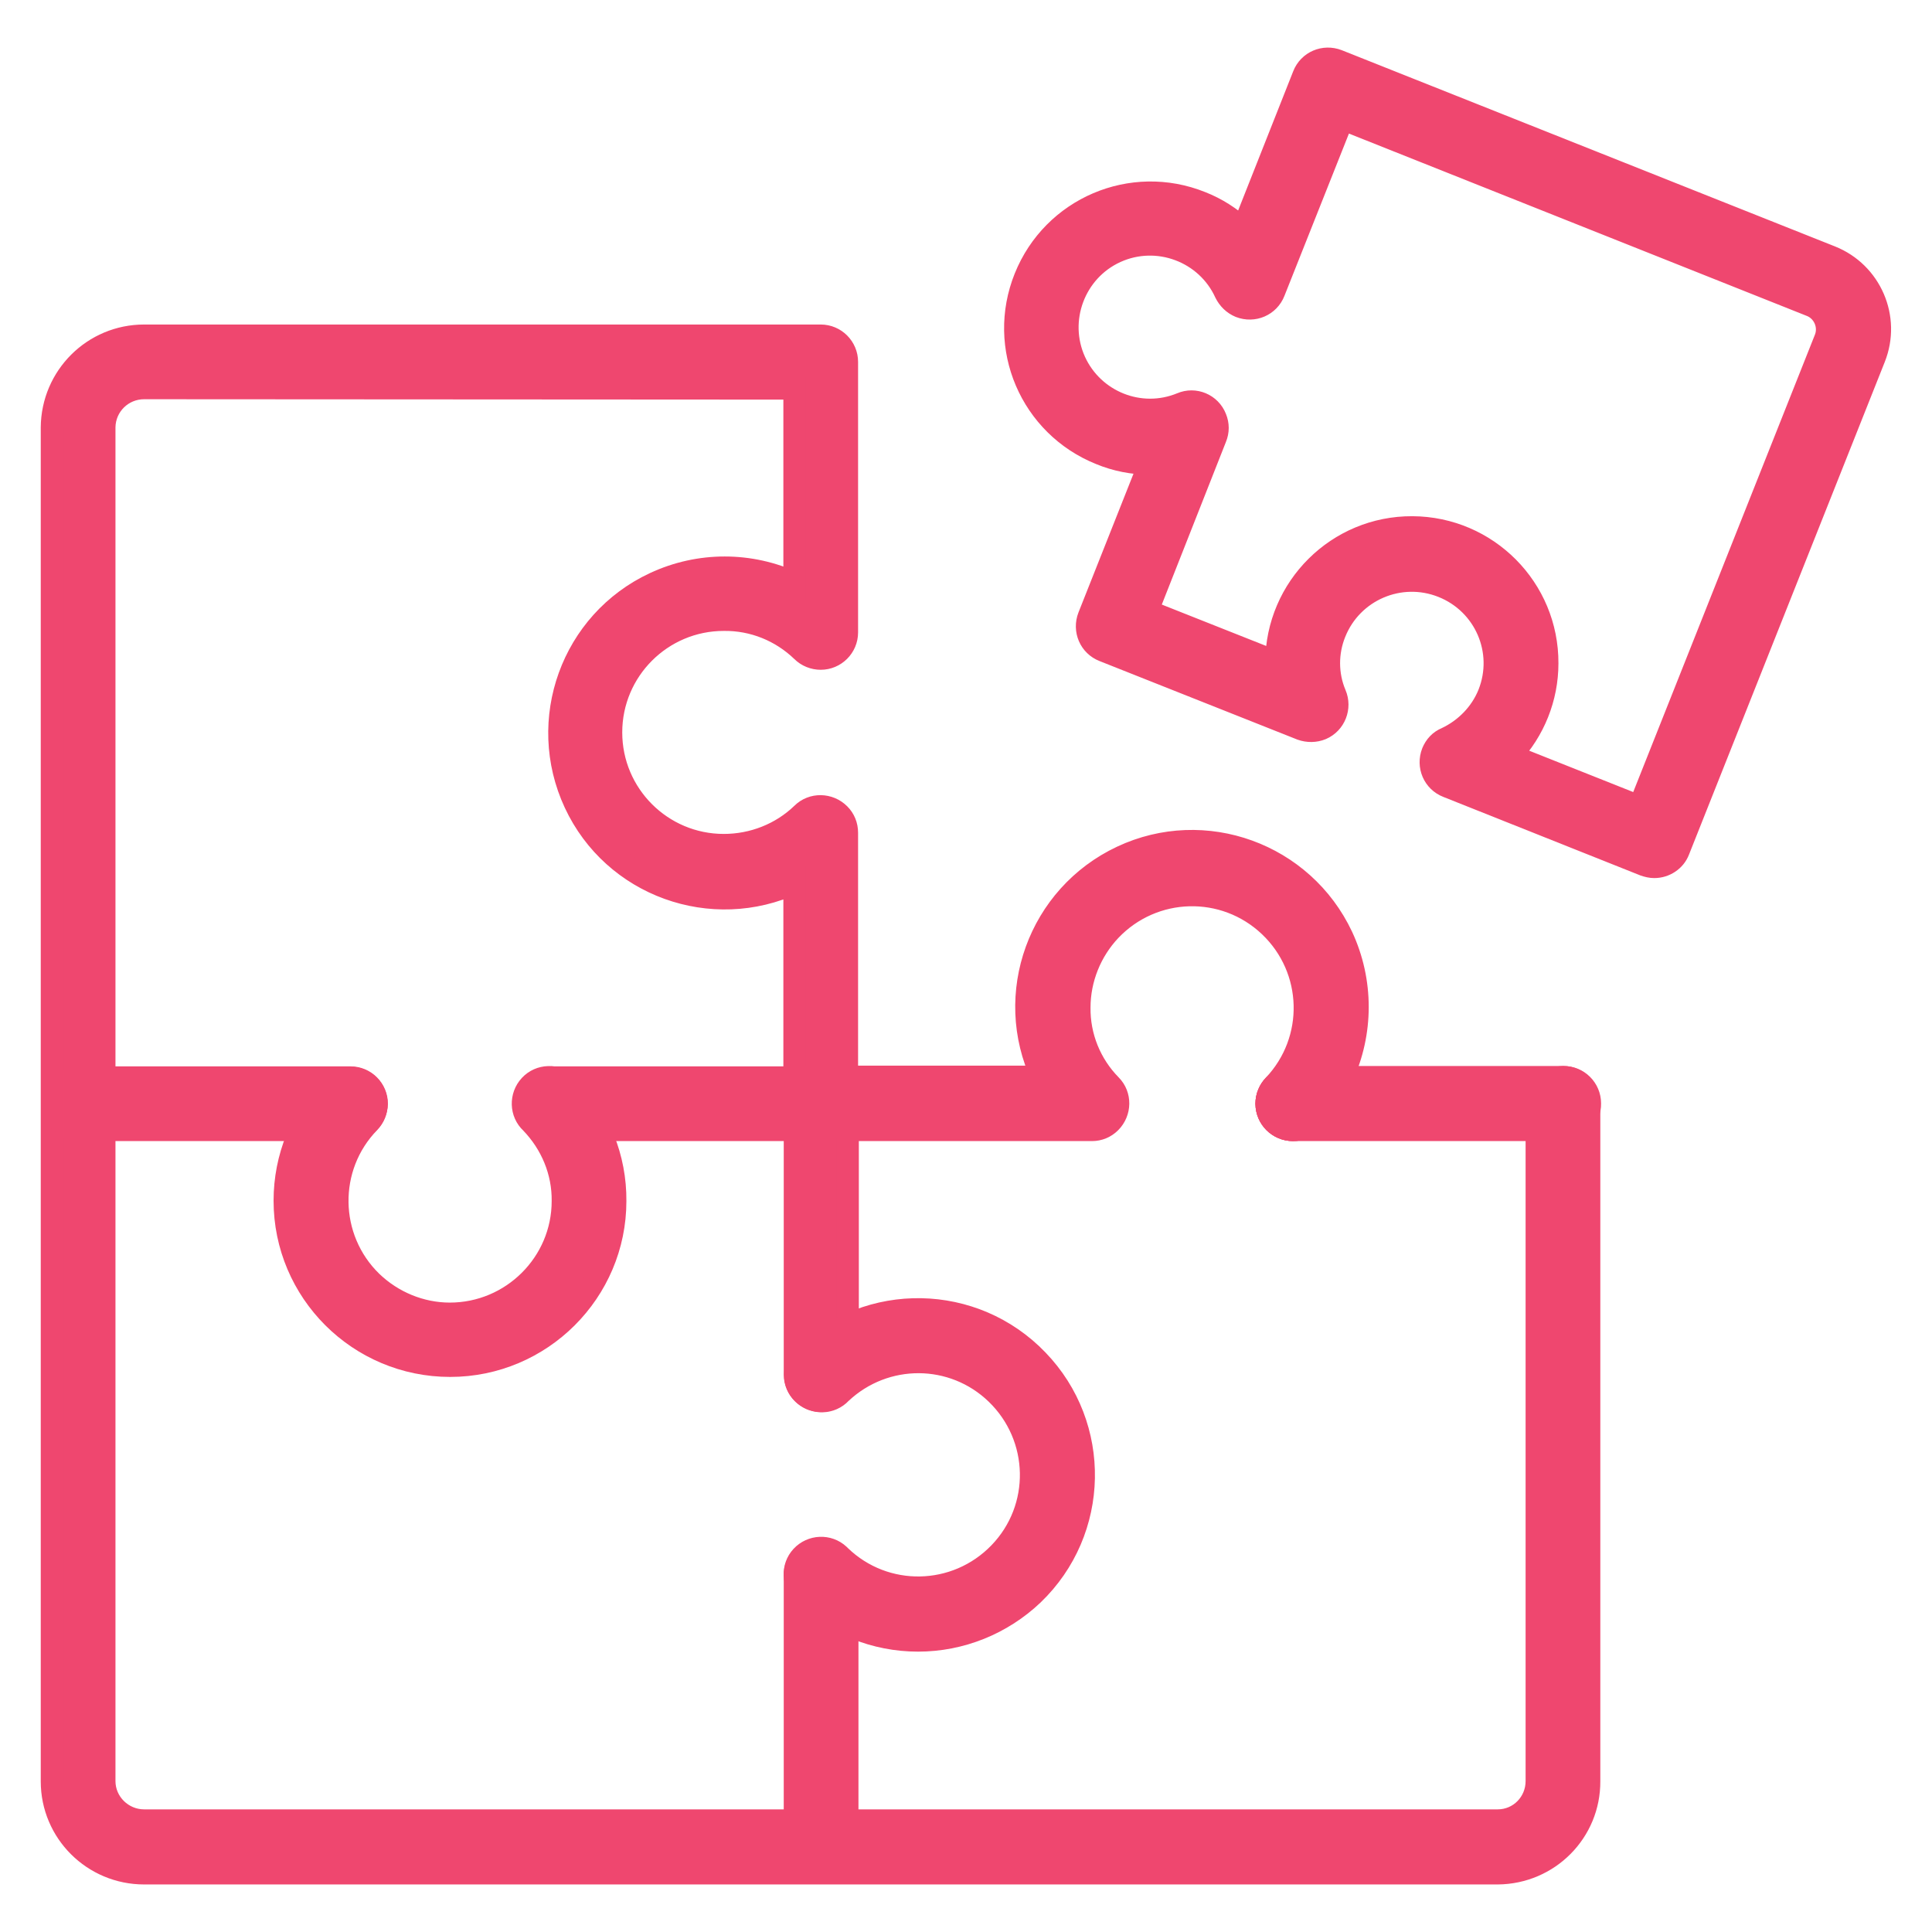
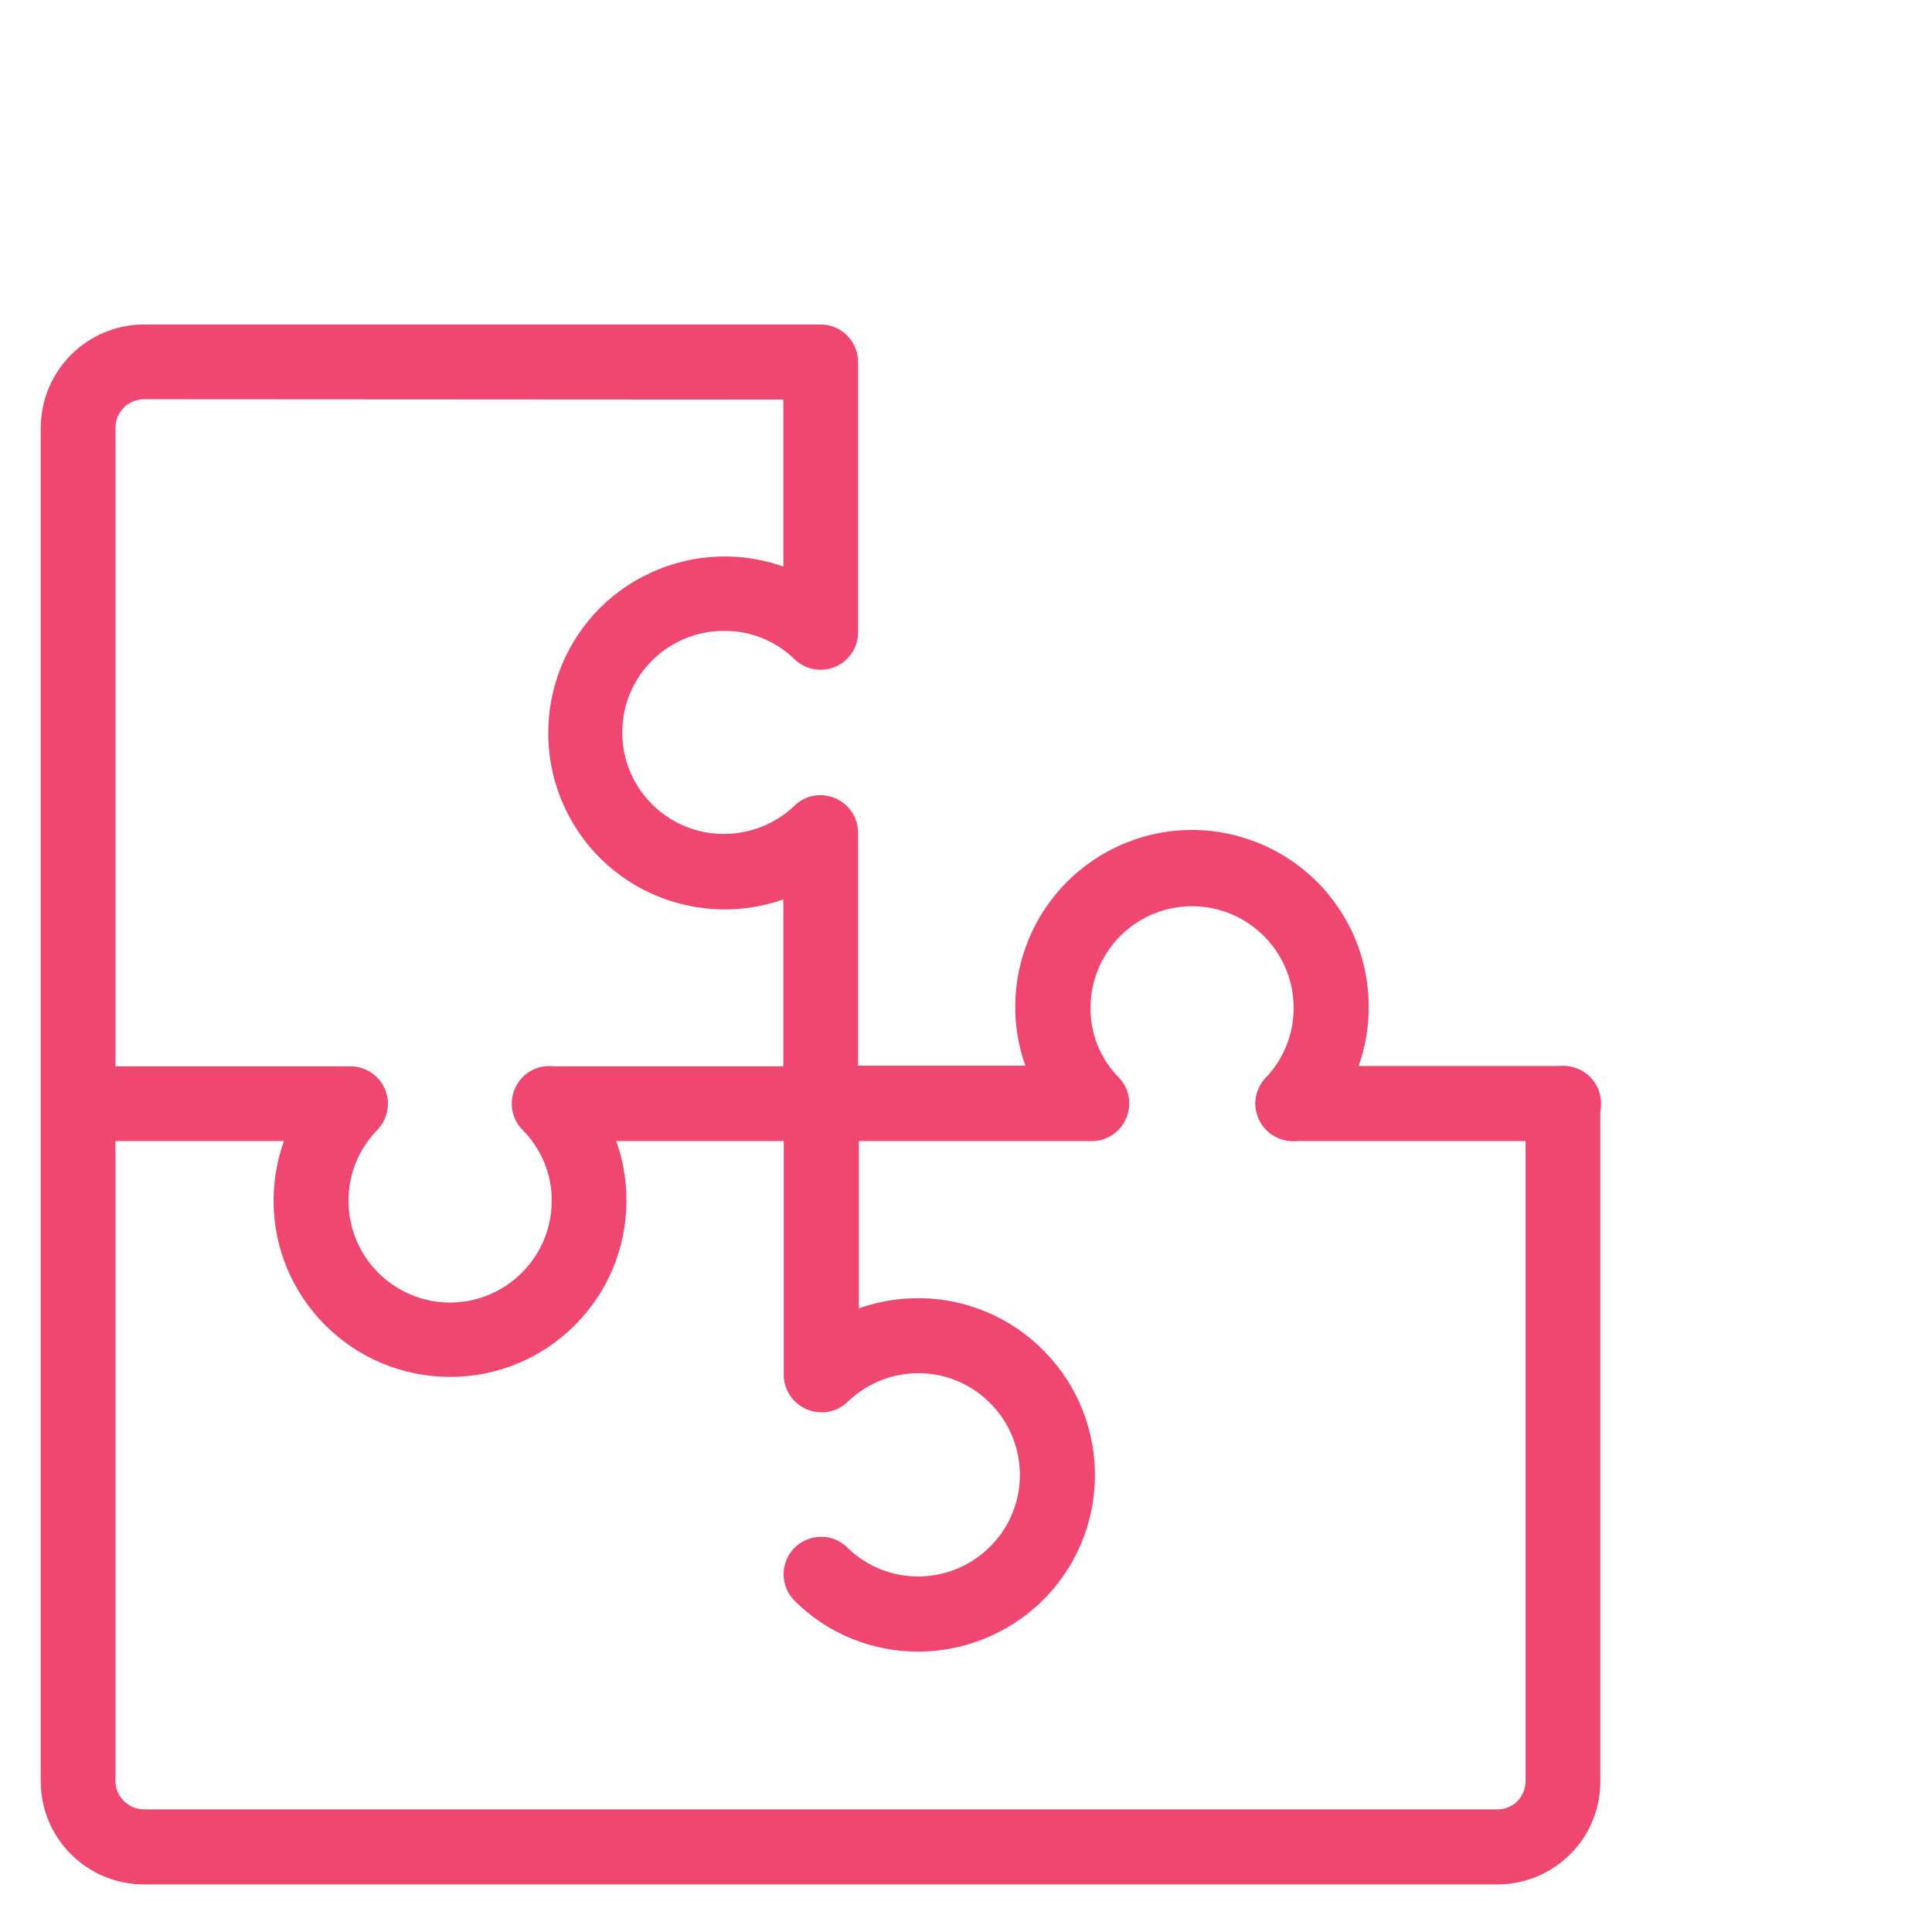
<svg xmlns="http://www.w3.org/2000/svg" version="1.1" id="Icons" x="0px" y="0px" viewBox="0 0 512 512" style="enable-background:new 0 0 512 512;" xml:space="preserve">
  <style type="text/css"> .st0{fill:#EF476F;stroke:#EF476F;stroke-width:6;stroke-miterlimit:10;} </style>
-   <path class="st0" d="M438.4,229.7c-0.9,0-1.7-0.2-2.6-0.5l-52.2-20.8c-3.6-1.4-5.3-5.4-3.9-9c0.7-1.7,1.9-3,3.6-3.7 c5.1-2.4,9.2-6.6,11.3-11.8c4.5-11.3-1-24-12.3-28.5c0,0,0,0,0,0c-11.3-4.5-24.1,1-28.6,12.3c-2.1,5.2-2.1,11.1,0.1,16.3 c1.5,3.5-0.1,7.6-3.6,9.1c-1.7,0.7-3.6,0.7-5.3,0.1l-52.4-20.8c-3.6-1.4-5.3-5.4-3.9-9c0,0,0,0,0,0l16.1-40.6c-4.5,0-9-0.9-13.1-2.6 c-18.4-7.4-27.3-28.2-19.9-46.6s28.2-27.3,46.6-19.9c4.1,1.6,7.8,4,11.1,7L345.5,20c1.4-3.6,5.4-5.3,9-3.9c0,0,0,0,0,0l130.7,52 c10.5,4.2,15.7,16.1,11.5,26.7l-51.9,130.6C443.8,228,441.2,229.7,438.4,229.7z M400.3,200.2l34.2,13.6l49.3-124.1 c1.3-3.4-0.4-7.3-3.7-8.7L355.8,31.5l-18.2,45.8c-1.4,3.6-5.4,5.3-9,3.9c-1.7-0.7-3-2-3.8-3.6c-5-11-18.1-15.9-29.1-10.9 s-15.9,18.1-10.9,29.1c4.9,10.7,17.4,15.7,28.3,11.2c3.5-1.5,7.6,0.2,9,3.8c0.7,1.7,0.7,3.5,0,5.2L304,161.9l34.3,13.6 c0.1-19.8,16.2-35.8,36-35.7c19.8,0.1,35.8,16.2,35.7,36C410,184.9,406.5,193.6,400.3,200.2L400.3,200.2z" />
  <path class="st0" d="M414.4,299.4c-3.8,0-6.9-3.1-7-6.9c0-3.8,3.1-6.9,6.9-7h0.1c3.8,0,6.9,3.1,6.9,6.9 C421.4,296.3,418.3,299.4,414.4,299.4z" />
  <path class="st0" d="M342.7,299.4c-3.8,0-6.9-3.1-7-6.9c0-3.8,3.1-6.9,6.9-7h0.1c3.8,0,6.9,3.1,6.9,6.9 C349.6,296.3,346.5,299.4,342.7,299.4z" />
-   <path class="st0" d="M342.6,299.4c-3.8,0-6.9-3.1-6.9-6.9c0-3.8,3.1-6.9,6.9-7c3.8,0,6.9,3.1,7,6.9c0,2.8-1.6,5.3-4.2,6.4 C344.5,299.2,343.6,299.4,342.6,299.4z" />
  <path class="st0" d="M396.9,496.4H38.2c-13.5,0-24.4-10.9-24.4-24.3V113.3C13.9,99.8,24.8,89,38.2,89h179.3c3.8,0,6.9,3.1,6.9,6.9 v71.7c0,3.8-3.1,6.9-6.9,6.9c-1.8,0-3.6-0.7-4.9-2c-5.6-5.4-13-8.4-20.8-8.3c-16.5,0-29.9,13.4-29.9,29.9s13.4,29.9,29.9,29.9 c7.7,0,15.2-2.9,20.8-8.3c2.7-2.7,7.1-2.6,9.8,0.1c1.3,1.3,2,3,2,4.9v64.7h51.8c-10.3-21.9-0.8-48,21.1-58.3 c21.9-10.3,48-0.8,58.3,21.1c5.5,11.8,5.5,25.5,0,37.3h58.6c3.8,0,6.9,3.1,6.9,6.9V472C421.2,485.4,410.4,496.3,396.9,496.4 L396.9,496.4z M38.2,102.8c-5.8,0-10.5,4.6-10.6,10.4V472c0,5.8,4.8,10.5,10.6,10.5h358.7c5.8,0,10.4-4.7,10.4-10.5V299.4h-64.7 c-3.8,0-6.9-3.1-6.9-6.9c0-1.8,0.7-3.5,1.9-4.8c11.4-12,10.9-30.9-1.1-42.3c-12-11.4-30.9-10.9-42.3,1.1C289,252,286,259.4,286,267 c-0.1,7.7,2.9,15.1,8.3,20.6c2.7,2.7,2.6,7.1-0.1,9.8c-1.3,1.3-3,2-4.8,2h-71.9c-3.8,0-6.9-3.1-6.9-6.9v-58.6 c-21.9,10.2-48,0.8-58.2-21.1c-10.2-21.9-0.8-48,21.1-58.2c11.8-5.5,25.3-5.5,37.1,0v-51.7L38.2,102.8z" />
  <path class="st0" d="M217.6,371.2c-3.8,0-6.9-3.1-6.9-6.9v-71.8c0-3.8,3.1-6.9,6.9-7c3.8,0,6.9,3.1,7,6.9v71.8 C224.5,368.1,221.4,371.2,217.6,371.2C217.6,371.2,217.6,371.2,217.6,371.2L217.6,371.2z" />
-   <path class="st0" d="M217.6,496.1c-3.8,0-6.9-3.1-6.9-6.9v-71.8c0-3.8,3.1-6.9,6.9-6.9c3.8,0,6.9,3.1,6.9,6.9v71.8 C224.6,493,221.5,496.1,217.6,496.1L217.6,496.1z" />
  <path class="st0" d="M217.6,299.4H146c-3.8,0-6.9-3.1-6.9-6.9c0-3.8,3.1-6.9,6.9-6.9h71.6c3.8,0,6.9,3.1,6.9,6.9 C224.5,296.3,221.4,299.4,217.6,299.4z" />
  <path class="st0" d="M92.8,299.4H21c-3.8,0-6.9-3.1-6.9-6.9c0-3.8,3.1-6.9,6.9-6.9h71.9c3.8,0,6.9,3.1,6.9,6.9 C99.7,296.3,96.6,299.4,92.8,299.4z" />
  <path class="st0" d="M119.3,361.9c-24.2,0-43.8-19.6-43.8-43.7c0-11.4,4.4-22.3,12.4-30.5c2.7-2.7,7.1-2.7,9.8,0 c2.7,2.7,2.7,7,0.1,9.7c-11.5,11.8-11.2,30.8,0.6,42.3c5.6,5.4,13.1,8.5,20.8,8.5c16.5,0,30-13.4,30-29.9c0.1-7.8-3-15.2-8.4-20.8 c-2.8-2.6-2.9-7-0.3-9.8c2.6-2.8,7-2.9,9.8-0.3c0.1,0.1,0.3,0.3,0.4,0.4c8,8.1,12.4,19.1,12.3,30.5 C163,342.3,143.4,361.9,119.3,361.9L119.3,361.9z" />
  <path class="st0" d="M243.3,434.7c-11.4,0-22.3-4.4-30.4-12.4c-2.8-2.6-3-7-0.4-9.8s7-3,9.8-0.4c0.1,0.1,0.2,0.2,0.3,0.3 c11.9,11.5,30.8,11.1,42.3-0.8c11.5-11.9,11.1-30.8-0.8-42.3c-11.5-11.1-29.6-11.2-41.3-0.2c-2.6,2.8-7,2.9-9.8,0.3 c-1.4-1.3-2.2-3.1-2.2-5v-0.1c0-1.9,0.8-3.7,2.1-5c17.4-16.8,45.2-16.3,62,1.2c16.8,17.4,16.3,45.2-1.2,62 C265.5,430.3,254.6,434.7,243.3,434.7z" />
</svg>